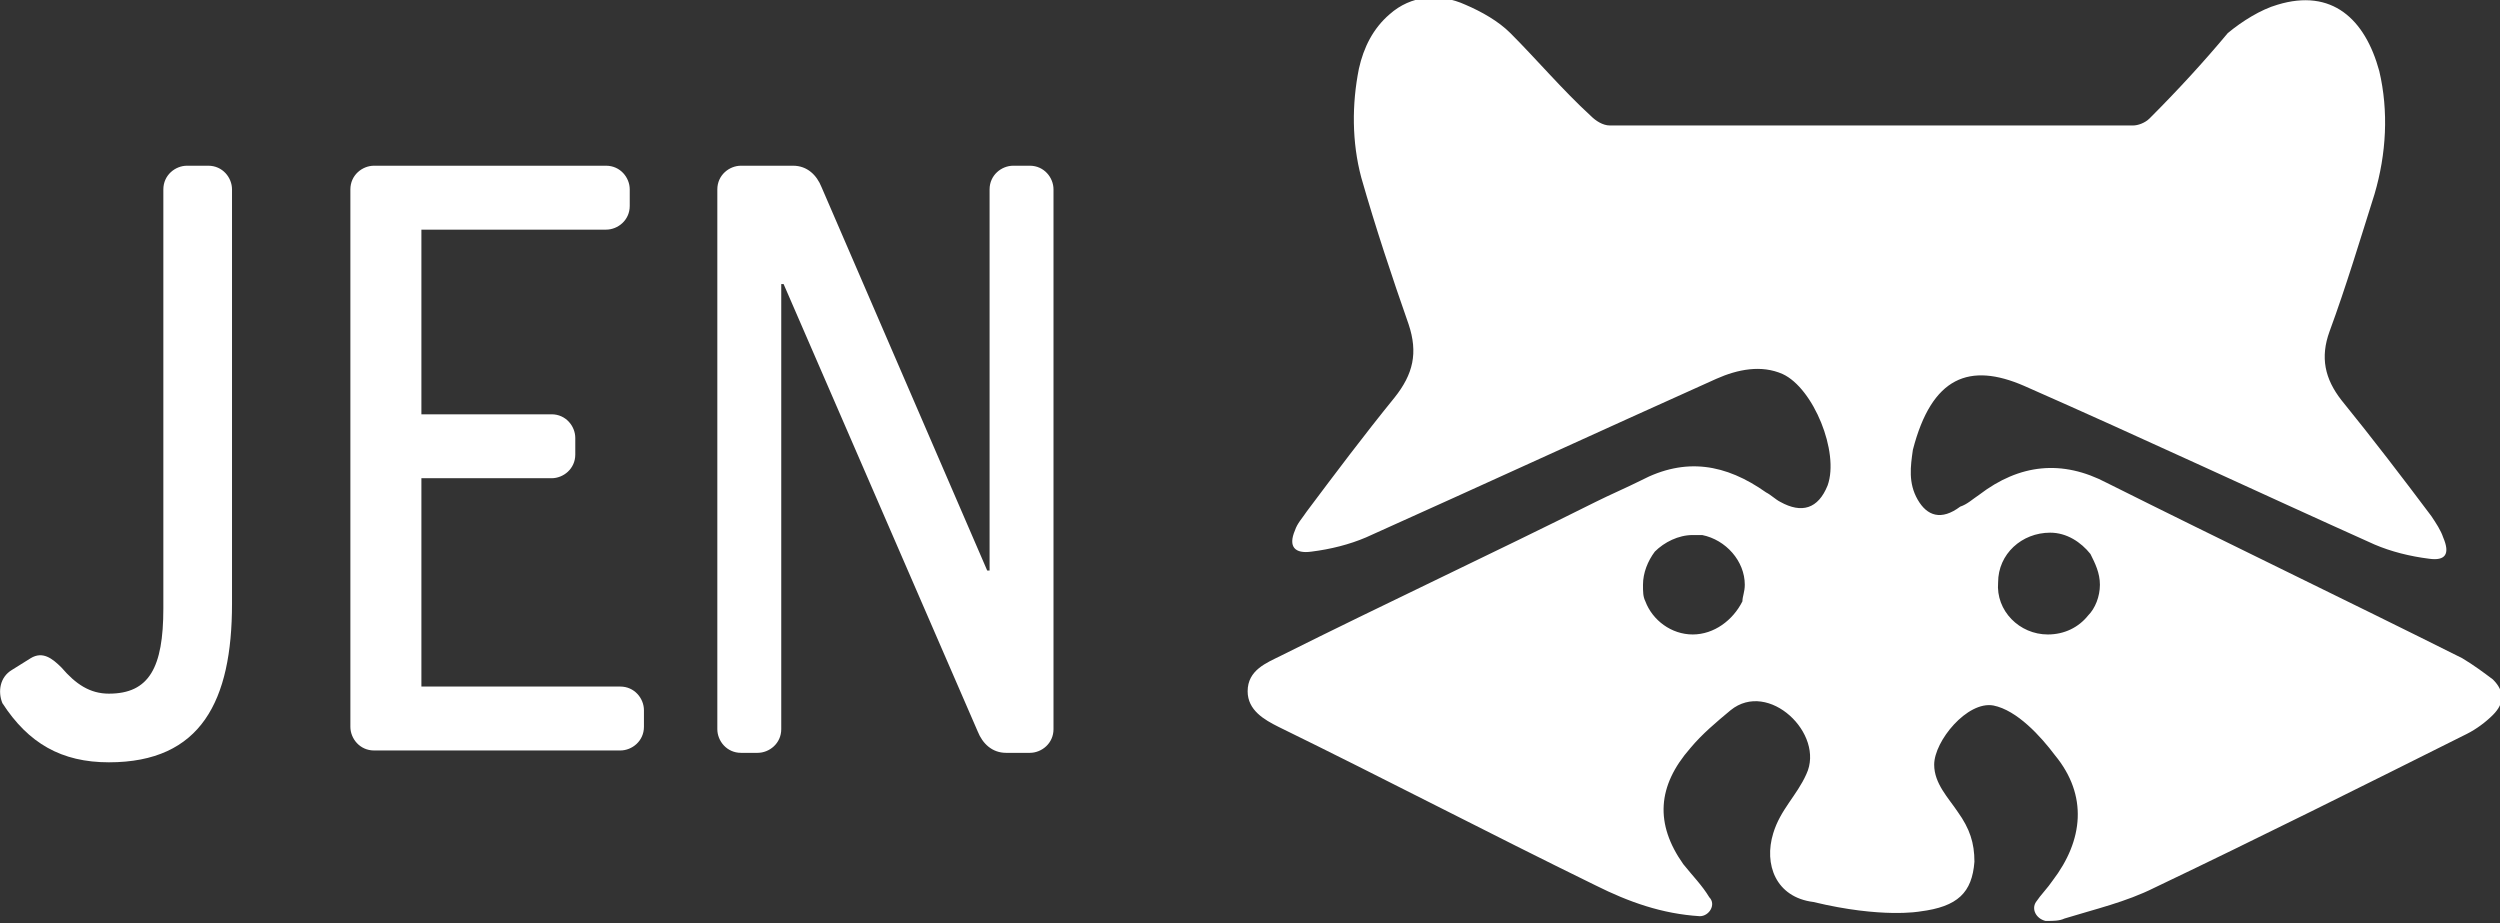
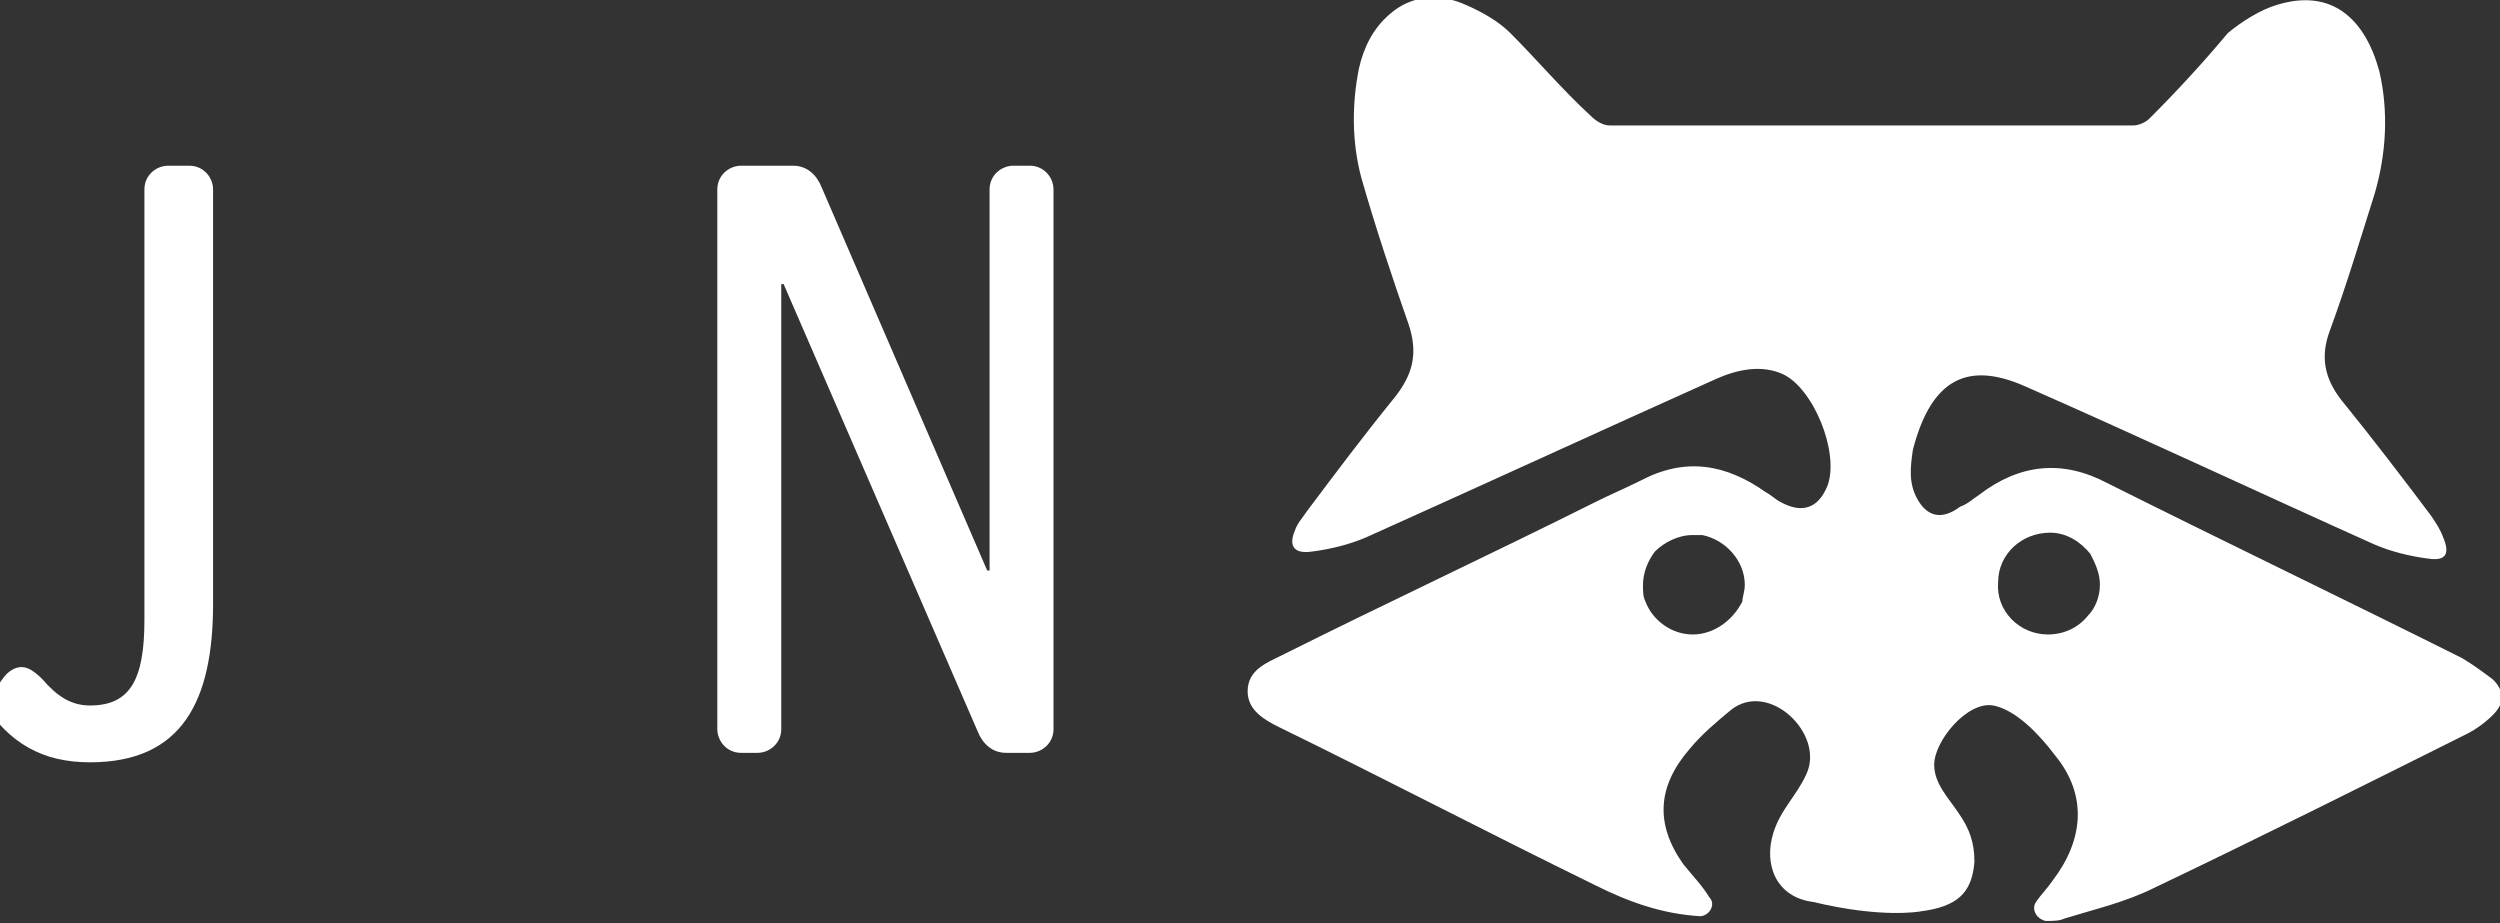
<svg xmlns="http://www.w3.org/2000/svg" version="1.1" id="Layer_1" x="0px" y="0px" width="105.6px" height="39px" viewBox="0 0 105.6 39" style="enable-background:new 0 0 105.6 39;" xml:space="preserve">
  <rect x="0" y="0" width="105.6" height="39" fill="#333333" stroke="none" />
  <style type="text/css">
	.st0{fill:#FFFFFF;}
</style>
  <g>
    <g>
-       <path class="st0" d="M0.5,28.3l0.8-0.5c0.5-0.3,0.9,0,1.3,0.4c0.6,0.7,1.2,1.1,2,1.1c1.7,0,2.3-1.1,2.3-3.6V8c0-0.6,0.5-1,1-1h0.9    c0.6,0,1,0.5,1,1v17.5c0,4.1-1.3,6.7-5.2,6.7c-2,0-3.4-0.8-4.5-2.5C-0.1,29.2,0,28.6,0.5,28.3z" />
-       <path class="st0" d="M14.8,8c0-0.6,0.5-1,1-1h9.8c0.6,0,1,0.5,1,1v0.7c0,0.6-0.5,1-1,1h-7.8v7.8h5.5c0.6,0,1,0.5,1,1v0.7    c0,0.6-0.5,1-1,1h-5.5V29h8.4c0.6,0,1,0.5,1,1v0.7c0,0.6-0.5,1-1,1H15.8c-0.6,0-1-0.5-1-1V8z" />
+       <path class="st0" d="M0.5,28.3c0.5-0.3,0.9,0,1.3,0.4c0.6,0.7,1.2,1.1,2,1.1c1.7,0,2.3-1.1,2.3-3.6V8c0-0.6,0.5-1,1-1h0.9    c0.6,0,1,0.5,1,1v17.5c0,4.1-1.3,6.7-5.2,6.7c-2,0-3.4-0.8-4.5-2.5C-0.1,29.2,0,28.6,0.5,28.3z" />
      <path class="st0" d="M30.3,8c0-0.6,0.5-1,1-1h2.2c0.6,0,1,0.4,1.2,0.9l7,16.2h0.1V8c0-0.6,0.5-1,1-1h0.7c0.6,0,1,0.5,1,1v22.8    c0,0.6-0.5,1-1,1h-1c-0.6,0-1-0.4-1.2-0.9L33.1,12H33v18.8c0,0.6-0.5,1-1,1h-0.7c-0.6,0-1-0.5-1-1V8z" />
    </g>
    <g>
      <path class="st0" d="M81.1,38.5c1.6-0.2,2.2-0.8,2.3-2.1c0-0.8-0.2-1.4-0.7-2.1c-0.4-0.6-1-1.2-1-2c0-1,1.4-2.7,2.5-2.5    c1,0.2,2,1.3,2.6,2.1c1.4,1.7,1.2,3.6-0.1,5.3c-0.2,0.3-0.5,0.6-0.7,0.9c0,0,0,0,0,0c-0.2,0.3,0,0.7,0.4,0.8c0,0,0.1,0,0.1,0    c0.2,0,0.5,0,0.7-0.1c1.3-0.4,2.6-0.7,3.8-1.3c4.4-2.1,8.8-4.3,13.2-6.5c0.4-0.2,0.8-0.5,1.1-0.8c0.5-0.5,0.5-1,0-1.5    c-0.4-0.3-0.8-0.6-1.3-0.9c-5-2.5-10-4.9-15-7.4c-1.9-1-3.7-0.8-5.4,0.5c-0.3,0.2-0.5,0.4-0.8,0.5C82,22,81.4,21.8,81,21.1    c-0.4-0.7-0.3-1.4-0.2-2.1c0.8-3.1,2.4-3.7,4.7-2.7c5,2.2,9.9,4.5,14.8,6.7c0.7,0.3,1.5,0.5,2.3,0.6c0.7,0.1,0.9-0.2,0.6-0.9    c-0.1-0.3-0.3-0.6-0.5-0.9c-1.2-1.6-2.5-3.3-3.8-4.9c-0.7-0.9-0.9-1.8-0.5-2.9c0.7-1.9,1.3-3.9,1.9-5.8c0.5-1.7,0.6-3.5,0.2-5.2    c-0.6-2.2-2-3.5-4.3-2.8c-0.7,0.2-1.5,0.7-2.1,1.2C93.1,2.6,92,3.8,90.8,5c-0.2,0.2-0.5,0.3-0.7,0.3c-7.4,0-14.7,0-22.1,0    c-0.3,0-0.6-0.2-0.8-0.4c-1.2-1.1-2.3-2.4-3.4-3.5c-0.5-0.5-1.2-0.9-1.9-1.2c-1.1-0.5-2.3-0.4-3.2,0.4c-0.7,0.6-1.1,1.4-1.3,2.3    c-0.3,1.5-0.3,3.1,0.1,4.6c0.6,2.1,1.3,4.2,2,6.2c0.4,1.2,0.2,2.1-0.6,3.1c-1.3,1.6-2.5,3.2-3.7,4.8c-0.2,0.3-0.4,0.5-0.5,0.8    c-0.3,0.7,0,1,0.7,0.9c0.8-0.1,1.6-0.3,2.3-0.6c4.9-2.2,9.9-4.5,14.8-6.7c0.9-0.4,1.9-0.6,2.8-0.2c1.3,0.6,2.4,3.3,1.9,4.7    c-0.4,1-1.1,1.2-2,0.7c-0.2-0.1-0.4-0.3-0.6-0.4c-1.7-1.2-3.4-1.5-5.3-0.5c-0.6,0.3-1.3,0.6-1.9,0.9c-4.4,2.2-8.9,4.3-13.3,6.5    c-0.6,0.3-1.4,0.6-1.4,1.5c0,0.8,0.7,1.2,1.3,1.5c4.5,2.2,8.9,4.5,13.4,6.7c1.4,0.7,2.8,1.2,4.4,1.3c0.4,0,0.7-0.5,0.4-0.8    c-0.3-0.5-0.7-0.9-1.1-1.4c-1.2-1.7-1.1-3.3,0.3-4.9c0.5-0.6,1.1-1.1,1.7-1.6c1.6-1.3,4,1,3.2,2.7c-0.4,0.9-1.1,1.5-1.4,2.5    c-0.4,1.3,0.1,2.7,1.7,2.9C79.5,38.8,81.1,38.5,81.1,38.5z M71.5,26.8c-0.9,0-1.7-0.6-2-1.4c-0.1-0.2-0.1-0.4-0.1-0.7    c0-0.5,0.2-1,0.5-1.4c0.4-0.4,1-0.7,1.6-0.7c0.1,0,0.3,0,0.4,0c1,0.2,1.8,1.1,1.8,2.1c0,0.3-0.1,0.5-0.1,0.7    C73.2,26.2,72.4,26.8,71.5,26.8z M88.7,24.7c0,0.5-0.2,1-0.5,1.3c-0.4,0.5-1,0.8-1.7,0.8c-1.2,0-2.2-1-2.1-2.2v0v0    c0-1.2,1-2.1,2.2-2.1c0.7,0,1.3,0.4,1.7,0.9C88.5,23.8,88.7,24.2,88.7,24.7C88.7,24.7,88.7,24.7,88.7,24.7L88.7,24.7z" />
    </g>
  </g>
</svg>